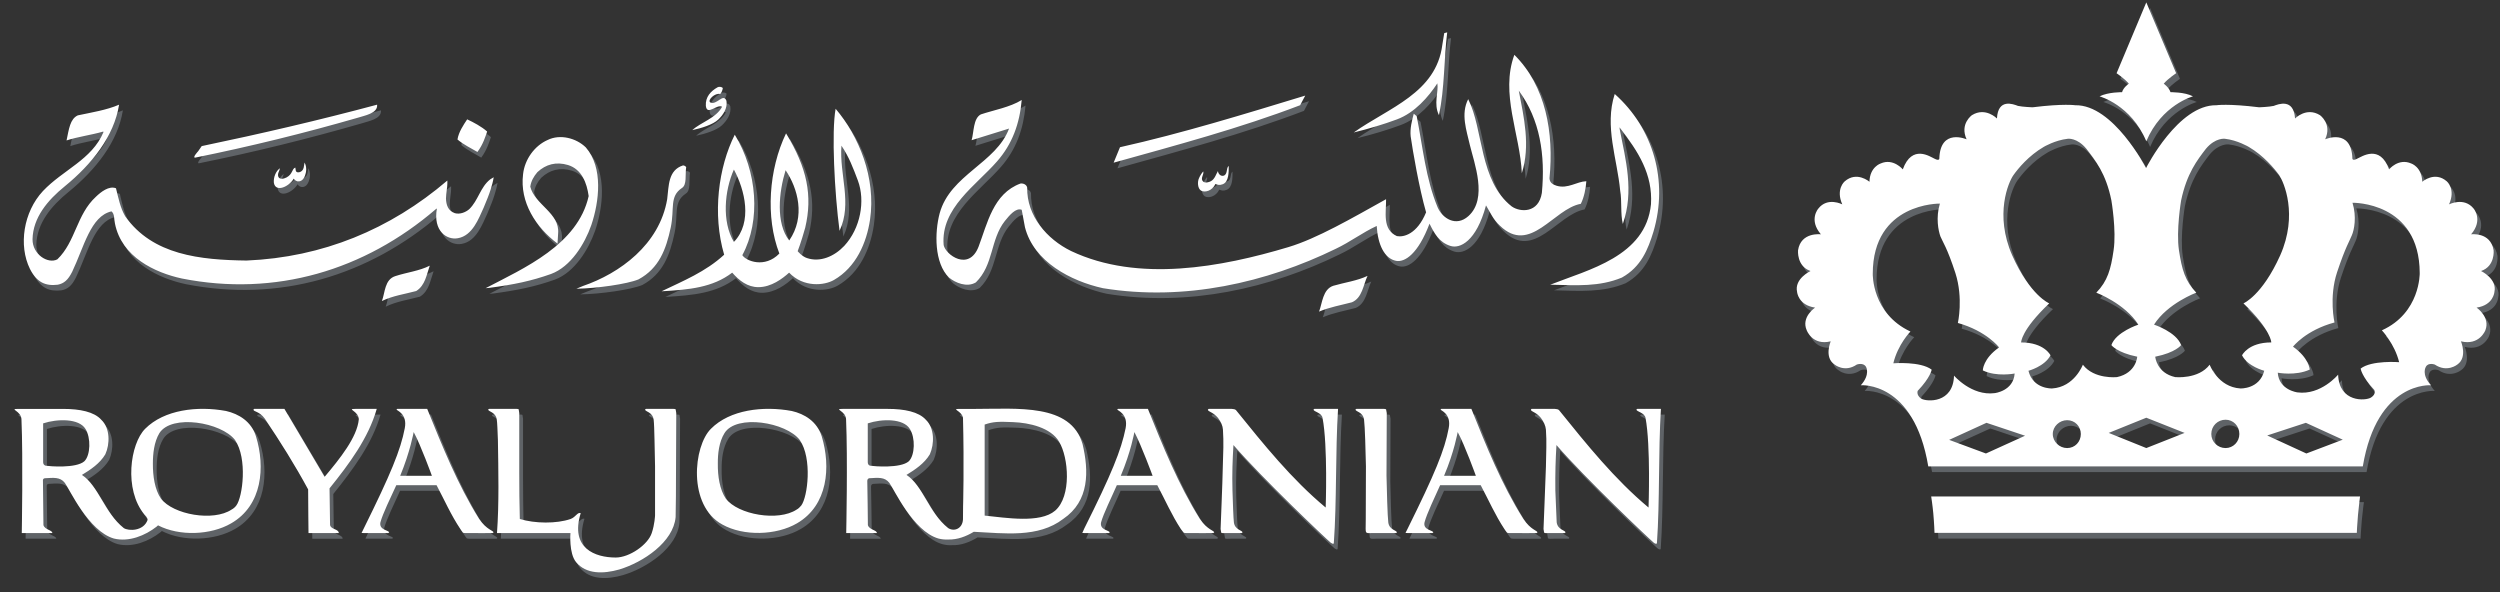
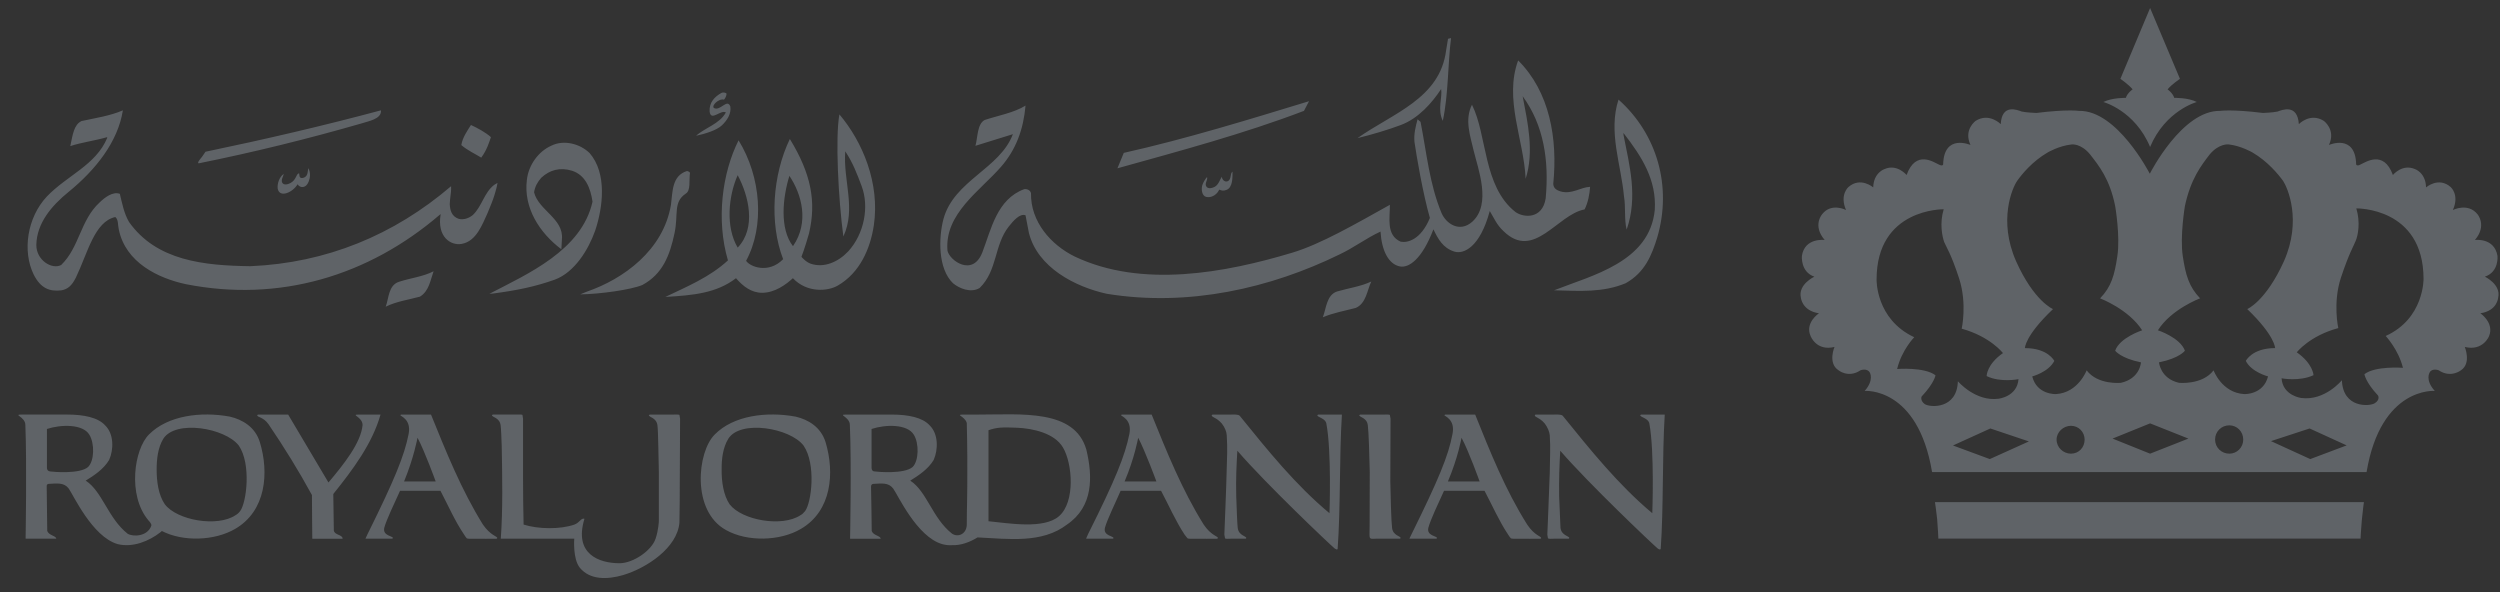
<svg xmlns="http://www.w3.org/2000/svg" width="152" height="36" viewBox="0 0 152 36" fill="none">
  <rect x="0" y="0" width="152" height="36" fill="#333333" stroke="none" />
  <path d="M87.723 7.347C88.069 5.726 88.02 3.925 88.224 2.315L88.039 2.36L87.923 3.065C87.554 6.001 84.669 6.888 82.536 8.398C83.446 8.174 84.356 7.905 85.174 7.599C86.248 7.198 87.074 6.245 87.622 5.412C87.706 5.944 87.38 6.651 87.723 7.347ZM87.152 13.943C87.434 14.536 87.737 15.08 88.416 15.294C88.984 15.478 89.985 15.04 90.578 12.829C90.858 13.294 91 13.671 91.417 14.056C93.266 15.861 94.682 13.038 96.342 12.733C96.545 12.344 96.652 11.798 96.678 11.359C96.097 11.382 95.562 11.837 94.877 11.637C94.682 11.574 94.453 11.476 94.438 11.181C94.715 8.426 94.22 5.575 92.303 3.674C91.437 6.04 92.651 8.486 92.759 10.872C93.288 9.199 92.883 7.466 92.578 5.851C93.861 7.609 94.191 9.76 93.977 12.066C93.781 13.321 92.654 13.252 92.145 12.894C90.161 11.341 90.429 8.214 89.496 6.37C89.034 7.277 89.397 8.278 89.596 9.15C89.86 10.256 90.699 12.413 89.513 13.482C88.753 14.159 87.924 13.612 87.641 12.943C86.911 11.181 86.743 9.313 86.37 7.409L86.188 7.254C86.076 7.664 85.951 8.158 86 8.63C86.127 9.508 86.513 11.774 86.937 13.252C86.386 14.583 85.575 14.776 85.161 14.695C84.25 14.291 84.519 13.22 84.504 12.453C82.431 13.607 80.303 14.844 78.571 15.363C74.494 16.589 69.428 17.534 65.353 15.602C63.882 14.884 62.654 13.464 62.685 11.751C62.654 11.574 62.461 11.476 62.277 11.5C60.615 12.107 60.268 13.933 59.728 15.34C59.138 16.863 57.721 15.831 57.606 15.238C57.418 12.997 59.591 11.601 60.853 10.152C61.773 9.105 62.226 7.864 62.352 6.421C61.644 6.859 60.643 7.037 59.871 7.294C59.404 7.535 59.449 8.38 59.306 8.865L61.516 8.179L61.584 8.156C60.797 10.261 58.015 10.963 57.366 13.302C57.055 14.477 57.029 16.339 57.94 17.218C58.314 17.533 59.021 17.834 59.564 17.509C60.655 16.441 60.436 14.913 61.329 13.778C61.608 13.428 62.004 12.959 62.352 13.09L62.557 14.158C63.086 16.259 65.354 17.435 67.29 17.862C72.257 18.673 77.249 17.522 81.442 15.47C82.331 15.052 83.069 14.477 83.936 14.079C84.004 15.232 84.418 16.063 85.118 16.2C85.642 16.3 86.447 15.794 87.152 13.943ZM14.6 31.076C14.519 31.185 14.421 31.269 14.318 31.326C13.213 32.064 10.765 31.639 10.021 30.659C9.638 30.106 9.521 29.283 9.524 28.523C9.524 27.94 9.597 27.219 9.929 26.676C10.676 25.505 13.685 26.017 14.519 27.09C15.288 28.22 14.989 30.564 14.6 31.076ZM3.049 28.663C2.92 28.657 2.853 28.56 2.853 28.444V26.081C3.717 25.799 5.034 25.776 5.429 26.425C5.762 26.956 5.74 28.026 5.353 28.395C4.85 28.834 3.217 28.691 3.049 28.663ZM13.976 25.331C12.234 25.009 10.211 25.253 9.059 26.415C8.153 27.315 7.747 30.111 9.015 31.627H9.006L9.026 31.639L9.129 31.761C9.177 31.823 9.213 31.895 9.202 31.963C8.956 32.645 8.055 32.64 7.759 32.45C6.565 31.504 6.223 29.876 5.21 29.222C5.734 28.902 6.302 28.522 6.634 27.966C6.92 27.336 6.93 26.379 6.394 25.864C5.961 25.378 5.085 25.205 4.078 25.205H1.323C0.755 25.205 1.542 25.33 1.542 25.843C1.637 28.201 1.556 32.753 1.556 32.753H3.418C3.421 32.572 2.953 32.56 2.872 32.27C2.872 32.27 2.839 29.75 2.839 29.59C2.819 29.419 2.962 29.419 2.962 29.419C3.477 29.393 3.888 29.327 4.173 29.697C4.453 30.077 5.608 32.639 7.155 33.082C8.081 33.31 9.071 32.894 9.748 32.366L9.84 32.285C11.138 32.953 13.054 32.882 14.293 32.159C16.187 31.066 16.365 28.73 15.798 26.881C15.518 25.964 14.745 25.51 13.976 25.331ZM20.297 32.255L20.264 30.036C21.46 28.545 22.633 26.979 23.136 25.206H21.832C21.262 25.206 22.045 25.331 22.045 25.844C21.945 26.926 20.896 28.24 19.97 29.335L17.52 25.206H15.682L15.641 25.241C15.632 25.386 16.001 25.331 16.329 25.798C17.266 27.177 18.166 28.629 18.966 30.099C18.966 30.87 18.988 32.754 18.988 32.754H20.831C20.831 32.497 20.337 32.541 20.297 32.255ZM68.376 29.272C68.992 27.819 69.201 26.615 69.201 26.615C69.624 27.412 70.309 29.272 70.309 29.272H68.376ZM73.184 31.893C71.864 29.781 70.933 27.459 70.021 25.206H68.198L68.159 25.241C68.159 25.305 68.835 25.488 68.668 26.379C68.402 27.705 67.809 29.174 66.158 32.466L66.041 32.732C66.024 32.748 66.024 32.753 66.164 32.753H67.666L67.703 32.718C67.703 32.583 67.073 32.583 67.177 32.097C67.328 31.559 67.808 30.598 68.133 29.842H70.594C71.067 30.732 71.478 31.68 72.026 32.509C72.091 32.584 72.158 32.69 72.205 32.732C72.255 32.763 72.44 32.754 72.541 32.754C72.787 32.763 74.001 32.754 74.001 32.754L74.052 32.718C74.056 32.595 73.64 32.572 73.184 31.893ZM64.385 31.387C63.462 32.182 61.367 31.818 60.1 31.691V26.157C60.615 25.98 60.925 25.969 61.837 26.006C62.807 26.048 64.117 26.338 64.626 27.203C65.204 28.164 65.392 30.515 64.385 31.387ZM53.178 28.663C53.043 28.657 52.991 28.56 52.991 28.444V26.081C53.846 25.799 55.159 25.776 55.556 26.425C55.891 26.956 55.866 28.026 55.486 28.395C54.978 28.834 53.345 28.691 53.178 28.663ZM66.05 27.337C65.334 24.861 62.111 25.206 59.488 25.206H58.561C58.052 25.206 58.668 25.306 58.78 25.717C58.855 28.702 58.786 31.14 58.786 31.14C58.78 31.397 58.78 31.658 58.78 31.921C58.752 32.478 58.251 32.685 57.888 32.45C56.685 31.505 56.357 29.876 55.343 29.223C55.86 28.903 56.434 28.523 56.766 27.967C57.048 27.337 57.057 26.379 56.525 25.865C56.089 25.378 55.217 25.206 54.209 25.206H51.455C50.889 25.206 51.672 25.331 51.672 25.843C51.776 28.201 51.684 32.754 51.684 32.754H53.543C53.552 32.572 53.073 32.561 53 32.271C53 32.271 52.972 29.75 52.959 29.591C52.959 29.42 53.095 29.42 53.095 29.42C53.616 29.393 54.016 29.328 54.301 29.697C54.586 30.078 55.741 32.64 57.285 33.082C57.479 33.135 57.68 33.161 57.886 33.146C58.44 33.165 58.971 32.959 59.436 32.674C61.296 32.763 63.354 33.06 64.873 31.893C66.482 30.804 66.441 28.968 66.05 27.337ZM48.949 31.076C48.857 31.185 48.778 31.269 48.666 31.326C47.556 32.064 45.112 31.639 44.359 30.659C43.987 30.106 43.864 29.283 43.876 28.523C43.87 27.94 43.945 27.219 44.281 26.676C45.011 25.505 48.034 26.017 48.856 27.09C49.631 28.22 49.338 30.564 48.949 31.076ZM48.373 25.331C46.628 25.009 44.603 25.253 43.459 26.415C42.39 27.466 42.027 31.076 44.149 32.231C45.439 32.954 47.43 32.904 48.691 32.159C50.576 31.066 50.752 28.73 50.194 26.881C49.906 25.964 49.145 25.51 48.373 25.331ZM80.096 25.241C80.084 25.378 80.582 25.418 80.642 25.752C80.969 27.453 80.832 31.202 80.832 31.202C78.759 29.479 77.07 27.37 75.375 25.279C75.272 25.183 75 25.206 74.841 25.206H73.722L73.671 25.241C73.663 25.385 73.959 25.368 74.287 25.751C74.46 25.972 74.575 26.234 74.586 26.464C74.637 27.258 74.606 27.823 74.578 28.729C74.561 29.632 74.441 32.416 74.441 32.508L74.483 32.731C74.534 32.776 74.721 32.753 74.82 32.753H75.737L75.775 32.717C75.775 32.583 75.311 32.571 75.253 32.096C75.222 31.85 75.191 30.966 75.163 30.162C75.138 29.12 75.177 28.323 75.23 27.404C76.956 29.41 80.886 33.134 81.149 33.348C81.324 33.468 81.328 33.369 81.328 33.369C81.513 30.825 81.424 27.823 81.588 25.206H80.144L80.096 25.241ZM47.995 10.692C48.742 11.798 49.217 13.517 48.213 14.966C47.391 13.914 47.584 12.02 47.995 10.692ZM44.851 15.054C44.11 13.813 44.281 11.93 44.851 10.652C45.517 11.89 46.004 13.854 44.851 15.054ZM53.128 13.708C53.511 11.131 52.432 8.601 51.036 6.955C50.779 8.347 50.969 12.067 51.276 14.378C52.065 12.689 51.254 10.965 51.391 9.2C51.847 9.882 52.104 10.556 52.389 11.32C52.857 12.563 52.549 14.223 51.564 15.292C50.955 15.936 50.093 16.305 49.296 16.035C48.996 15.937 48.728 15.616 48.728 15.616C48.728 15.616 48.937 15.08 49.189 14.189C49.645 12.244 49.31 10.555 48.023 8.45C46.971 10.634 46.764 13.55 47.615 15.758C46.734 16.666 45.593 16.22 45.363 15.857C46.505 13.751 46.273 10.746 44.905 8.533C43.909 10.509 43.532 13.362 44.259 15.832C43.137 16.864 41.759 17.425 40.455 18.053C42.13 17.956 43.562 17.829 44.748 16.915C45.176 17.409 45.682 17.801 46.339 17.801C47.117 17.801 47.802 17.289 48.207 16.915C49.085 17.835 50.353 17.704 50.932 17.365C52.283 16.589 52.915 15.114 53.128 13.708ZM88.033 29.272C88.651 27.819 88.861 26.615 88.861 26.615C89.294 27.412 89.961 29.272 89.961 29.272H88.033ZM92.853 31.893C91.521 29.781 90.596 27.459 89.691 25.206H87.862L87.817 25.241C87.817 25.305 88.489 25.488 88.313 26.379C88.069 27.705 87.454 29.174 85.828 32.466L85.698 32.732C85.689 32.748 85.686 32.753 85.832 32.753H87.326L87.373 32.718C87.373 32.583 86.733 32.583 86.841 32.097C86.988 31.559 87.454 30.598 87.796 29.842H90.26C90.732 30.732 91.144 31.68 91.697 32.509C91.749 32.584 91.815 32.69 91.862 32.732C91.918 32.763 92.104 32.754 92.207 32.754C92.445 32.763 93.664 32.754 93.664 32.754L93.705 32.718C93.704 32.595 93.305 32.572 92.853 31.893ZM99.725 25.241C99.725 25.378 100.219 25.418 100.281 25.752C100.6 27.453 100.459 31.202 100.459 31.202C98.398 29.479 96.709 27.37 95.014 25.279C94.917 25.183 94.64 25.206 94.483 25.206H93.353L93.317 25.241C93.306 25.385 93.602 25.368 93.921 25.751C94.088 25.972 94.203 26.234 94.226 26.464C94.278 27.258 94.234 27.823 94.226 28.729C94.2 29.632 94.078 32.416 94.078 32.508L94.116 32.731C94.182 32.776 94.348 32.753 94.461 32.753H95.376L95.413 32.717C95.418 32.583 94.941 32.571 94.877 32.096C94.861 31.85 94.835 30.966 94.796 30.162C94.785 29.12 94.807 28.323 94.863 27.404C96.594 29.41 100.525 33.134 100.788 33.348C100.956 33.468 100.972 33.369 100.972 33.369C101.15 30.825 101.056 27.823 101.216 25.206H99.775L99.725 25.241ZM40.953 25.206H39.504L39.453 25.241C39.453 25.378 39.915 25.385 39.973 25.864C40.021 26.217 40.035 27.851 40.058 28.695V31.68C40.058 31.68 40.041 32.219 39.859 32.753C39.624 33.467 38.503 34.245 37.667 34.245C36.43 34.245 34.875 33.693 35.535 31.542C35.331 31.473 35.253 31.771 34.925 31.894C34.075 32.191 32.739 32.181 31.835 31.894C31.813 30.927 31.801 30.077 31.801 29.091V25.458L31.765 25.223C31.698 25.192 31.518 25.204 31.423 25.204H29.966L29.91 25.239C29.91 25.376 30.381 25.383 30.439 25.863C30.465 26.046 30.484 26.542 30.504 27.099C30.538 28.963 30.579 30.964 30.448 32.752H34.915C34.915 32.752 34.814 33.984 35.259 34.526C35.871 35.261 36.91 35.248 37.888 34.964C39.343 34.526 41.178 33.297 41.309 31.782C41.326 30.955 41.331 30.104 41.331 29.26L41.349 25.457L41.309 25.223C41.235 25.194 41.056 25.206 40.953 25.206ZM94.483 17.652H94.567C96.093 17.695 97.468 17.789 98.841 17.22C100.018 16.562 100.435 15.496 100.762 14.43C101.668 11.346 100.762 8.153 98.406 6.055C97.767 8.014 98.567 10.028 98.737 11.93C98.851 12.586 98.745 13.326 98.9 13.96C99.596 11.97 99.068 10.039 98.712 8.215L98.703 8.082C99.859 9.566 100.719 10.958 100.611 12.757C100.303 15.936 96.805 16.736 94.483 17.652ZM84.638 32.097C84.589 31.749 84.545 30.111 84.531 29.262L84.545 25.46L84.504 25.225C84.427 25.194 84.257 25.206 84.159 25.206H82.697L82.643 25.241C82.643 25.378 83.117 25.385 83.164 25.864C83.216 26.217 83.265 27.851 83.281 28.695L83.273 31.904C83.265 32.152 83.265 32.449 83.265 32.508C83.265 32.566 83.265 32.7 83.326 32.731C83.375 32.776 83.554 32.753 83.652 32.753H85.117L85.16 32.717C85.161 32.584 84.693 32.572 84.638 32.097ZM83.375 17.116C82.757 17.414 81.968 17.523 81.29 17.723C80.647 17.938 80.633 18.778 80.428 19.291C81.044 19.025 81.766 18.898 82.431 18.721C83.062 18.451 83.119 17.652 83.375 17.116ZM3.742 17.652C4.12 17.578 4.369 17.373 4.62 16.864C5.342 15.357 5.74 13.482 7.009 13.195C7.208 13.355 7.157 13.665 7.219 13.934C7.627 15.977 9.644 16.921 11.291 17.276C16.971 18.401 22.387 16.787 26.73 13.064L26.794 13.018C26.551 14.406 27.41 14.948 28.07 14.829C28.968 14.673 29.331 13.625 29.641 12.961C29.832 12.505 29.966 12.173 30.061 11.867C30.14 11.615 30.209 11.372 30.249 11.119L30.042 11.244C29.432 11.717 29.308 12.534 28.758 13.064C28.543 13.252 28.196 13.39 27.885 13.304C27.463 13.156 27.362 12.791 27.345 12.414C27.354 12.072 27.427 11.729 27.427 11.52V11.32C23.953 14.292 19.838 15.991 15.221 16.185C12.41 16.146 9.515 15.862 7.843 13.493C7.54 12.975 7.426 12.362 7.286 11.785C6.855 11.623 6.357 12.02 6.061 12.304C4.878 13.389 4.836 15.034 3.718 16.113C3.152 16.408 2.199 15.815 2.209 14.885C2.237 13.573 3.124 12.517 4.173 11.665C5.804 10.337 7.169 8.631 7.471 6.708C6.715 7.039 5.787 7.181 4.962 7.358C4.492 7.571 4.422 8.192 4.274 8.883C4.951 8.658 5.764 8.555 6.512 8.339L6.52 8.381C5.823 10.05 4.062 10.67 2.839 11.958C1.65 13.236 1.351 15.27 2.05 16.696C2.467 17.517 2.998 17.743 3.742 17.652ZM16.883 11.465C16.997 12.067 17.814 11.688 18.09 11.205C18.152 11.29 18.216 11.342 18.328 11.371C18.446 11.382 18.642 11.359 18.77 11.033C18.859 10.809 18.895 10.503 18.747 10.222L18.694 10.538C18.669 10.67 18.549 10.823 18.353 10.823C18.174 10.829 18.213 10.621 18.185 10.532C17.97 10.601 18.04 10.924 17.654 11.131C17.508 11.205 17.265 11.285 17.159 11.108C17.072 10.917 17.228 10.741 17.253 10.572C17.003 10.741 16.849 11.131 16.883 11.465ZM35.275 17.898C36.491 17.882 38.374 17.614 39.054 17.328C40.301 16.655 40.729 15.513 41.015 14.16C41.252 13.018 40.922 12.291 41.691 11.775C42.013 11.581 41.879 10.976 41.952 10.503C41.909 10.441 41.826 10.4 41.759 10.4C40.847 10.695 40.9 11.649 40.794 12.454C40.332 15.212 37.908 16.967 35.675 17.734L35.275 17.898ZM34.131 15.155L34.165 14.536C34.279 13.294 32.749 12.791 32.472 11.695C32.52 11.359 32.676 11.073 32.906 10.81C33.421 10.331 34.041 10.16 34.769 10.377C35.607 10.64 35.91 11.466 36.025 12.264C35.364 15.224 32.086 16.65 29.756 17.863L29.975 17.847C31.482 17.646 32.542 17.425 33.733 17.002C34.936 16.557 35.775 15.18 36.184 14.03C36.662 12.608 36.919 10.544 35.851 9.31C35.264 8.734 34.282 8.484 33.53 8.854C32.739 9.2 32.132 10.034 32.033 10.941C31.823 12.637 32.805 14.16 34.131 15.155ZM12.083 9.93C15.442 9.254 18.748 8.435 21.984 7.503C22.345 7.377 23.218 7.249 23.162 6.708C19.696 7.637 16.13 8.47 12.494 9.226L12.284 9.533C12.217 9.618 11.949 9.91 12.083 9.93ZM29.849 8.338C29.511 8.037 29.021 7.779 28.635 7.599C28.414 7.946 28.118 8.366 28.048 8.822C28.44 9.153 28.85 9.331 29.259 9.584C29.611 9.11 29.745 8.636 29.849 8.338ZM23.45 18.647C24.113 18.322 24.845 18.224 25.536 18.035C26.087 17.695 26.163 17.047 26.362 16.494C25.729 16.819 24.963 16.904 24.278 17.127C23.604 17.328 23.645 18.15 23.45 18.647ZM24.568 29.272C25.167 27.819 25.385 26.615 25.385 26.615C25.816 27.412 26.49 29.272 26.49 29.272H24.568ZM29.362 31.893C28.048 29.781 27.119 27.459 26.205 25.206H24.381L24.339 25.241C24.339 25.305 25.016 25.488 24.846 26.379C24.588 27.705 23.984 29.174 22.351 32.466L22.228 32.732C22.208 32.748 22.206 32.753 22.351 32.753H23.838L23.892 32.718C23.892 32.583 23.26 32.583 23.361 32.097C23.509 31.559 23.984 30.598 24.322 29.842H26.781C27.248 30.732 27.659 31.68 28.221 32.509C28.274 32.584 28.335 32.69 28.38 32.732C28.439 32.763 28.621 32.754 28.724 32.754C28.956 32.763 30.193 32.754 30.193 32.754L30.235 32.718C30.235 32.595 29.829 32.572 29.362 31.893ZM79.589 6.153C75.975 7.255 72.105 8.45 68.326 9.295L67.94 10.233C71.741 9.174 75.631 8.134 79.282 6.74L79.589 6.153ZM73.389 10.764C73.277 10.891 73.184 11.047 73.129 11.182C73.028 11.4 73.044 11.799 73.251 11.936C73.47 12.061 73.92 11.97 74.133 11.529C74.262 11.581 74.368 11.629 74.585 11.54C74.95 11.386 74.938 10.804 74.938 10.435C74.77 10.567 74.885 10.862 74.675 11.004C74.472 11.119 74.287 10.903 74.287 10.742C74.172 10.917 74.088 11.237 73.85 11.36C73.722 11.428 73.512 11.493 73.38 11.383C73.184 11.193 73.45 10.965 73.389 10.764ZM42.323 8.255C42.885 8.134 43.584 7.918 43.895 7.617C44.2 7.33 44.474 6.921 44.404 6.474C44.214 5.966 43.8 6.77 43.414 6.571C43.224 6.434 43.71 5.966 44.018 6.06C44.11 5.966 44.164 5.819 44.177 5.697C44.11 5.617 43.945 5.601 43.858 5.652C43.453 5.881 43.109 6.226 43.145 6.783C43.224 7.41 43.813 6.651 44.133 6.835C43.761 7.536 42.832 7.779 42.323 8.255ZM145.049 20.427C145.049 20.427 145.82 21.24 146.1 22.364C146.1 22.364 144.427 22.232 143.758 22.75C143.758 22.75 143.81 23.219 144.587 24.051C144.587 24.051 144.729 24.296 144.388 24.515C144.069 24.719 142.446 24.825 142.388 23.118C142.388 23.118 141.346 24.388 139.919 24.198C139.919 24.198 138.792 24.061 138.719 23C138.719 23 139.801 23.214 140.662 22.81C140.662 22.81 140.631 22.111 139.644 21.421C139.644 21.421 140.415 20.42 142.168 19.948C142.168 19.948 141.826 18.43 142.324 16.895C142.839 15.353 143.091 14.988 143.222 14.652C143.365 14.332 143.523 13.528 143.264 12.671C143.264 12.671 147.337 12.587 147.352 16.946C147.353 16.947 147.392 19.373 145.049 20.427ZM140.464 27.912L138.076 26.82L140.425 26.051L142.677 27.08L140.464 27.912ZM136.451 23.961C135.081 23.881 134.585 22.517 134.585 22.517C133.898 23.418 132.485 23.276 132.485 23.276C131.348 23.018 131.267 22.03 131.267 22.03C132.52 21.779 132.842 21.322 132.842 21.322C132.555 20.523 131.201 20.081 131.201 20.081C132.015 18.792 133.766 18.138 133.766 18.138C133.084 17.428 132.887 16.723 132.711 15.561C132.533 14.367 132.842 12.527 132.842 12.527C133.197 10.88 133.818 10.082 134.353 9.385C134.932 8.699 135.506 8.781 135.506 8.781C136.266 8.866 136.955 9.273 136.955 9.273C137.866 9.806 138.513 10.588 138.812 10.998C139.083 11.411 139.964 13.389 138.868 15.873C137.764 18.322 136.633 18.792 136.633 18.792C138.334 20.427 138.326 21.164 138.326 21.164C136.921 21.164 136.546 21.944 136.546 21.944C136.891 22.629 137.898 22.885 137.898 22.885C137.608 24.014 136.451 23.961 136.451 23.961ZM135.543 27.583C135.066 27.583 134.677 27.208 134.677 26.727C134.677 26.234 135.066 25.86 135.543 25.86C136.006 25.86 136.389 26.234 136.389 26.727C136.389 27.208 136.006 27.583 135.543 27.583ZM130.726 27.583L128.443 26.666L130.726 25.741L133.056 26.666L130.726 27.583ZM126.868 22.517C126.868 22.517 126.359 23.88 125.003 23.961C125.003 23.961 123.843 24.014 123.56 22.886C123.56 22.886 124.544 22.63 124.902 21.945C124.902 21.945 124.527 21.165 123.114 21.165C123.114 21.165 123.101 20.428 124.823 18.793C124.823 18.793 123.668 18.323 122.574 15.874C121.482 13.39 122.354 11.412 122.642 10.999C122.93 10.589 123.573 9.807 124.491 9.274C124.491 9.274 125.173 8.867 125.953 8.782C125.953 8.782 126.51 8.7 127.075 9.386C127.618 10.083 128.271 10.882 128.603 12.528C128.603 12.528 128.918 14.368 128.736 15.562C128.567 16.724 128.372 17.429 127.685 18.14C127.685 18.14 129.416 18.793 130.243 20.082C130.243 20.082 128.876 20.525 128.603 21.323C128.603 21.323 128.927 21.78 130.171 22.031C130.171 22.031 130.121 23.019 128.944 23.277C128.945 23.276 127.55 23.418 126.868 22.517ZM125.914 27.583C125.453 27.583 125.04 27.208 125.04 26.727C125.04 26.268 125.454 25.889 125.914 25.889C126.387 25.889 126.745 26.268 126.745 26.727C126.745 27.208 126.387 27.583 125.914 27.583ZM120.979 27.912L118.741 27.085L121.014 26.051L123.356 26.839L120.979 27.912ZM117.031 24.573C116.724 24.355 116.834 24.108 116.834 24.108C117.61 23.287 117.678 22.817 117.678 22.817C117.001 22.302 115.346 22.436 115.346 22.436C115.619 21.288 116.385 20.503 116.385 20.503C114.032 19.402 114.096 16.993 114.096 16.993C114.096 12.654 118.177 12.723 118.177 12.723C117.919 13.573 118.084 14.378 118.21 14.723C118.342 15.043 118.613 15.395 119.12 16.947C119.611 18.483 119.271 19.984 119.271 19.984C121.016 20.467 121.78 21.468 121.78 21.468C120.787 22.157 120.787 22.865 120.787 22.865C121.626 23.276 122.725 23.053 122.725 23.053C122.644 24.121 121.508 24.243 121.508 24.243C120.101 24.429 119.038 23.18 119.038 23.18C118.989 24.877 117.373 24.783 117.031 24.573ZM151.079 16.822C151.952 16.53 151.847 15.562 151.847 15.562C151.66 14.43 150.475 14.591 150.475 14.591C151.225 13.712 150.631 13.026 150.631 13.026C150.05 12.302 149.134 12.769 149.134 12.769C149.551 11.84 149 11.372 149 11.372C148.268 10.727 147.504 11.394 147.504 11.394C147.481 10.486 146.826 10.279 146.826 10.279C146.054 9.945 145.488 10.64 145.488 10.64C144.921 9.082 143.809 9.882 143.543 9.989C143.28 10.144 143.254 9.989 143.254 9.989C143.205 8.106 141.601 8.814 141.601 8.814C142.038 7.873 141.277 7.343 141.277 7.343C140.454 6.834 139.77 7.548 139.77 7.548C139.685 6.304 138.766 6.673 138.474 6.783C138.194 6.846 137.59 6.868 137.59 6.868C135.69 6.633 134.987 6.742 134.987 6.742C132.674 6.695 130.725 10.532 130.725 10.532V10.565L130.691 10.532C130.691 10.532 128.714 6.695 126.408 6.742C126.408 6.742 125.702 6.633 123.808 6.868C123.808 6.868 123.218 6.846 122.924 6.783C122.632 6.673 121.709 6.304 121.646 7.548C121.646 7.548 120.952 6.834 120.127 7.343C120.127 7.343 119.369 7.873 119.805 8.814C119.805 8.814 118.194 8.106 118.144 9.989C118.144 9.989 118.134 10.144 117.85 9.989C117.594 9.881 116.485 9.082 115.921 10.64C115.921 10.64 115.344 9.945 114.581 10.279C114.581 10.279 113.915 10.486 113.892 11.394C113.892 11.394 113.123 10.727 112.385 11.372C112.385 11.372 111.833 11.84 112.239 12.769C112.239 12.769 111.345 12.302 110.786 13.026C110.786 13.026 110.182 13.712 110.941 14.591C110.941 14.591 109.723 14.43 109.555 15.562C109.555 15.562 109.462 16.53 110.313 16.822C110.313 16.822 109.314 17.289 109.493 18.093C109.493 18.093 109.554 18.894 110.592 19.047C110.592 19.047 109.723 19.623 110.083 20.428C110.083 20.428 110.427 21.367 111.538 21.094C111.538 21.094 111.12 22.068 111.766 22.501C111.766 22.501 112.373 23.018 113.123 22.51C113.123 22.51 113.518 22.364 113.682 22.647C113.682 22.647 113.965 23.1 113.372 23.768C113.372 23.768 116.6 23.495 117.47 28.702H143.887C144.761 23.495 148.035 23.768 148.035 23.768C147.428 23.1 147.722 22.647 147.722 22.647C147.87 22.365 148.268 22.51 148.268 22.51C149.02 23.018 149.643 22.501 149.643 22.501C150.266 22.068 149.859 21.094 149.859 21.094C150.98 21.367 151.338 20.428 151.338 20.428C151.66 19.623 150.806 19.047 150.806 19.047C151.847 18.894 151.889 18.093 151.889 18.093C152.074 17.289 151.079 16.822 151.079 16.822ZM117.779 31.563C117.831 32.178 117.852 32.745 117.852 32.745H143.523C143.523 32.745 143.544 32.209 143.597 31.639C143.655 31.018 143.726 30.531 143.726 30.531H117.645C117.645 30.531 117.728 31.046 117.779 31.563ZM129.252 5.95C129.252 5.95 128.427 5.932 127.883 6.202C127.883 6.202 129.8 6.715 130.726 8.935C131.659 6.715 133.564 6.202 133.564 6.202C133.056 5.932 132.194 5.95 132.194 5.95C132.111 5.66 131.789 5.432 131.789 5.432C132.04 5.128 132.541 4.794 132.541 4.794L130.727 0.487L128.919 4.794C128.919 4.794 129.414 5.128 129.663 5.432C129.662 5.431 129.335 5.66 129.252 5.95Z" fill="#5F6367" />
-   <path d="M87.488 7.003C87.838 5.382 87.788 3.581 87.99 1.968L87.809 2.014L87.694 2.722C87.325 5.657 84.438 6.546 82.306 8.055C83.213 7.831 84.122 7.562 84.941 7.256C86.015 6.855 86.843 5.901 87.391 5.067C87.475 5.601 87.148 6.308 87.488 7.003ZM86.915 13.599C87.205 14.193 87.505 14.737 88.186 14.952C88.754 15.136 89.756 14.696 90.349 12.488C90.628 12.95 90.771 13.327 91.188 13.715C93.036 15.516 94.452 12.693 96.113 12.392C96.313 12.002 96.421 11.455 96.449 11.018C95.866 11.037 95.33 11.496 94.646 11.295C94.452 11.231 94.223 11.135 94.209 10.84C94.484 8.083 93.99 5.235 92.072 3.333C91.206 5.698 92.42 8.145 92.527 10.53C93.058 8.857 92.652 7.124 92.342 5.509C93.633 7.268 93.962 9.419 93.746 11.725C93.55 12.978 92.424 12.91 91.914 12.552C89.931 11 90.2 7.872 89.266 6.028C88.801 6.936 89.168 7.933 89.366 8.81C89.629 9.914 90.468 12.071 89.279 13.139C88.522 13.818 87.694 13.271 87.406 12.601C86.678 10.84 86.514 8.972 86.135 7.064L85.957 6.913C85.846 7.326 85.719 7.816 85.768 8.288C85.895 9.167 86.281 11.431 86.706 12.91C86.155 14.242 85.344 14.434 84.931 14.355C84.021 13.95 84.287 12.876 84.273 12.111C82.199 13.265 80.072 14.503 78.34 15.022C74.263 16.246 69.2 17.192 65.122 15.262C63.651 14.543 62.422 13.123 62.453 11.409C62.422 11.232 62.23 11.136 62.047 11.158C60.384 11.765 60.032 13.593 59.497 14.998C58.907 16.523 57.486 15.488 57.374 14.899C57.184 12.653 59.36 11.262 60.621 9.812C61.542 8.764 61.995 7.524 62.12 6.08C61.413 6.519 60.411 6.696 59.636 6.955C59.167 7.196 59.217 8.04 59.074 8.524L61.284 7.838L61.351 7.816C60.564 9.92 57.779 10.623 57.133 12.962C56.82 14.136 56.797 15.997 57.701 16.878C58.081 17.192 58.788 17.496 59.332 17.17C60.422 16.102 60.204 14.572 61.094 13.438C61.376 13.088 61.765 12.618 62.12 12.754L62.318 13.818C62.853 15.919 65.121 17.096 67.059 17.522C72.024 18.332 77.016 17.178 81.209 15.13C82.092 14.713 82.837 14.137 83.704 13.738C83.771 14.892 84.182 15.723 84.887 15.861C85.409 15.956 86.217 15.45 86.915 13.599ZM14.369 30.733C14.288 30.842 14.193 30.922 14.081 30.981C12.981 31.721 10.534 31.298 9.785 30.314C9.408 29.763 9.29 28.94 9.295 28.182C9.295 27.601 9.365 26.874 9.692 26.333C10.439 25.162 13.454 25.675 14.288 26.75C15.057 27.878 14.755 30.217 14.369 30.733ZM2.818 28.319C2.686 28.313 2.623 28.216 2.623 28.102V25.741C3.487 25.456 4.804 25.431 5.198 26.081C5.532 26.61 5.509 27.678 5.126 28.048C4.619 28.489 2.986 28.348 2.818 28.319ZM13.746 24.988C12.001 24.666 9.981 24.91 8.828 26.067C7.917 26.972 7.516 29.768 8.784 31.287H8.775L8.795 31.298L8.899 31.418C8.947 31.479 8.982 31.556 8.972 31.616C8.725 32.302 7.822 32.296 7.528 32.109C6.334 31.157 5.993 29.532 4.98 28.875C5.5 28.56 6.074 28.182 6.404 27.622C6.689 26.996 6.701 26.035 6.161 25.525C5.73 25.036 4.855 24.862 3.847 24.862H1.086C0.524 24.862 1.305 24.988 1.305 25.5C1.406 27.857 1.324 32.411 1.324 32.411H3.181C3.19 32.227 2.722 32.216 2.641 31.925C2.641 31.925 2.611 29.407 2.611 29.251C2.588 29.077 2.734 29.077 2.734 29.077C3.246 29.049 3.654 28.988 3.942 29.358C4.222 29.731 5.377 32.296 6.924 32.743C7.849 32.971 8.84 32.552 9.516 32.024L9.608 31.941C10.906 32.614 12.819 32.541 14.058 31.817C15.955 30.724 16.133 28.39 15.566 26.538C15.287 25.62 14.514 25.166 13.746 24.988ZM20.067 31.91L20.036 29.692C21.233 28.204 22.402 26.631 22.906 24.861H21.602C21.032 24.861 21.815 24.987 21.815 25.5C21.714 26.582 20.663 27.894 19.736 28.992L17.293 24.861H15.451L15.41 24.898C15.401 25.044 15.765 24.987 16.101 25.455C17.032 26.833 17.936 28.281 18.735 29.756C18.735 30.525 18.757 32.41 18.757 32.41H20.598C20.598 32.154 20.1 32.199 20.067 31.91ZM68.143 28.928C68.76 27.471 68.971 26.269 68.971 26.269C69.393 27.069 70.078 28.928 70.078 28.928H68.143ZM72.953 31.55C71.633 29.439 70.699 27.113 69.793 24.861H67.967L67.928 24.898C67.928 24.959 68.608 25.143 68.438 26.034C68.171 27.365 67.579 28.829 65.928 32.125L65.811 32.388C65.792 32.405 65.792 32.41 65.934 32.41H67.436L67.466 32.374C67.466 32.236 66.843 32.236 66.946 31.756C67.094 31.216 67.578 30.251 67.903 29.502H70.364C70.837 30.388 71.248 31.336 71.796 32.163C71.861 32.236 71.925 32.343 71.975 32.388C72.026 32.42 72.207 32.41 72.311 32.41C72.554 32.42 73.768 32.41 73.768 32.41L73.822 32.374C73.826 32.251 73.409 32.227 72.953 31.55ZM64.154 31.047C63.234 31.837 61.134 31.475 59.867 31.348V25.813C60.384 25.637 60.694 25.625 61.601 25.665C62.577 25.703 63.886 25.995 64.394 26.857C64.974 27.823 65.158 30.172 64.154 31.047ZM52.947 28.319C52.813 28.313 52.76 28.216 52.76 28.102V25.741C53.616 25.456 54.925 25.431 55.32 26.081C55.658 26.61 55.636 27.678 55.252 28.048C54.748 28.489 53.109 28.348 52.947 28.319ZM65.819 26.996C65.103 24.518 61.88 24.862 59.257 24.862H58.331C57.817 24.862 58.434 24.96 58.549 25.374C58.625 28.358 58.555 30.794 58.555 30.794C58.549 31.056 58.549 31.315 58.549 31.578C58.521 32.138 58.02 32.344 57.651 32.109C56.454 31.157 56.127 29.532 55.114 28.874C55.629 28.559 56.203 28.181 56.535 27.621C56.815 26.996 56.826 26.034 56.294 25.524C55.858 25.035 54.986 24.861 53.978 24.861H51.224C50.656 24.861 51.441 24.987 51.441 25.5C51.545 27.856 51.45 32.41 51.45 32.41H53.313C53.324 32.227 52.843 32.215 52.767 31.924C52.767 31.924 52.742 29.406 52.731 29.25C52.731 29.076 52.865 29.076 52.865 29.076C53.386 29.048 53.782 28.987 54.071 29.357C54.353 29.731 55.509 32.296 57.055 32.742C57.245 32.792 57.45 32.813 57.651 32.803C58.21 32.819 58.742 32.615 59.206 32.333C61.066 32.421 63.119 32.719 64.643 31.551C66.25 30.464 66.204 28.63 65.819 26.996ZM48.718 30.733C48.626 30.842 48.547 30.922 48.438 30.981C47.325 31.721 44.875 31.298 44.128 30.314C43.756 29.763 43.633 28.94 43.644 28.182C43.639 27.601 43.712 26.874 44.05 26.333C44.779 25.162 47.803 25.675 48.625 26.75C49.398 27.878 49.105 30.217 48.718 30.733ZM48.139 24.988C46.397 24.666 44.375 24.91 43.228 26.067C42.159 27.118 41.796 30.733 43.919 31.891C45.205 32.612 47.2 32.555 48.462 31.815C50.343 30.722 50.52 28.387 49.963 26.536C49.675 25.62 48.917 25.166 48.139 24.988ZM79.864 24.898C79.853 25.035 80.349 25.078 80.41 25.406C80.737 27.108 80.601 30.858 80.601 30.858C78.527 29.133 76.841 27.029 75.144 24.931C75.04 24.837 74.769 24.861 74.606 24.861H73.491L73.44 24.898C73.432 25.044 73.731 25.023 74.052 25.406C74.227 25.63 74.344 25.892 74.355 26.122C74.405 26.911 74.375 27.48 74.346 28.387C74.332 29.289 74.212 32.071 74.212 32.162L74.251 32.388C74.302 32.433 74.489 32.409 74.587 32.409H75.504L75.543 32.374C75.543 32.235 75.076 32.226 75.02 31.756C74.989 31.509 74.959 30.622 74.934 29.82C74.906 28.779 74.939 27.98 74.993 27.059C76.727 29.064 80.65 32.79 80.916 33.002C81.092 33.121 81.096 33.025 81.096 33.025C81.28 30.479 81.188 27.479 81.353 24.861H79.909L79.864 24.898ZM47.764 10.348C48.512 11.455 48.987 13.174 47.983 14.622C47.16 13.57 47.353 11.678 47.764 10.348ZM44.621 14.711C43.877 13.471 44.05 11.585 44.621 10.309C45.286 11.545 45.773 13.51 44.621 14.711ZM52.897 13.365C53.278 10.787 52.201 8.258 50.806 6.612C50.548 8.004 50.738 11.724 51.045 14.034C51.834 12.345 51.023 10.622 51.16 8.856C51.617 9.536 51.871 10.211 52.159 10.976C52.621 12.219 52.319 13.881 51.331 14.949C50.724 15.593 49.863 15.962 49.066 15.691C48.76 15.593 48.498 15.273 48.498 15.273C48.498 15.273 48.707 14.738 48.956 13.847C49.415 11.899 49.076 10.212 47.792 8.108C46.741 10.293 46.531 13.207 47.385 15.416C46.503 16.324 45.362 15.877 45.133 15.514C46.274 13.406 46.039 10.406 44.674 8.19C43.679 10.166 43.304 13.019 44.029 15.487C42.907 16.523 41.528 17.083 40.222 17.711C41.9 17.613 43.332 17.486 44.518 16.577C44.946 17.066 45.455 17.459 46.109 17.459C46.889 17.459 47.572 16.946 47.978 16.577C48.853 17.496 50.123 17.361 50.705 17.022C52.053 16.245 52.684 14.77 52.897 13.365ZM87.799 28.928C88.42 27.471 88.627 26.269 88.627 26.269C89.064 27.069 89.732 28.928 89.732 28.928H87.799ZM92.621 31.55C91.29 29.439 90.364 27.113 89.461 24.861H87.632L87.584 24.898C87.584 24.959 88.257 25.143 88.081 26.034C87.838 27.365 87.225 28.829 85.593 32.125L85.461 32.388C85.457 32.405 85.45 32.41 85.6 32.41H87.092L87.143 32.374C87.143 32.236 86.502 32.236 86.612 31.756C86.756 31.216 87.226 30.251 87.559 29.502H90.028C90.501 30.388 90.915 31.336 91.467 32.163C91.519 32.236 91.587 32.343 91.631 32.388C91.687 32.42 91.871 32.41 91.975 32.41C92.212 32.42 93.432 32.41 93.432 32.41L93.475 32.374C93.475 32.251 93.072 32.227 92.621 31.55ZM99.494 24.898C99.494 25.035 99.983 25.078 100.048 25.406C100.369 27.108 100.231 30.858 100.231 30.858C98.165 29.133 96.479 27.029 94.784 24.931C94.685 24.837 94.403 24.861 94.252 24.861H93.122L93.08 24.898C93.072 25.044 93.372 25.023 93.684 25.406C93.857 25.63 93.972 25.892 93.992 26.122C94.048 26.911 94.003 27.48 93.992 28.387C93.964 29.289 93.846 32.071 93.846 32.162L93.883 32.388C93.947 32.433 94.118 32.409 94.23 32.409H95.141L95.181 32.374C95.186 32.235 94.711 32.226 94.646 31.756C94.629 31.509 94.605 30.622 94.565 29.82C94.554 28.779 94.577 27.98 94.632 27.059C96.364 29.064 100.293 32.79 100.556 33.002C100.721 33.121 100.741 33.025 100.741 33.025C100.921 30.479 100.821 27.479 100.984 24.861H99.543L99.494 24.898ZM40.721 24.861H39.273L39.22 24.898C39.22 25.035 39.684 25.044 39.743 25.524C39.791 25.876 39.804 27.508 39.827 28.352V31.336C39.827 31.336 39.807 31.879 39.626 32.409C39.393 33.121 38.272 33.898 37.436 33.898C36.199 33.898 34.644 33.35 35.308 31.198C35.101 31.128 35.02 31.429 34.695 31.554C33.844 31.85 32.508 31.835 31.605 31.554C31.579 30.583 31.571 29.729 31.571 28.751V25.116L31.535 24.883C31.465 24.847 31.289 24.86 31.191 24.86H29.736L29.68 24.897C29.68 25.034 30.147 25.043 30.206 25.523C30.234 25.701 30.251 26.2 30.273 26.759C30.301 28.622 30.348 30.622 30.217 32.409H34.684C34.684 32.409 34.58 33.64 35.028 34.182C35.641 34.917 36.675 34.903 37.657 34.623C39.111 34.182 40.946 32.957 41.078 31.437C41.095 30.61 41.1 29.761 41.1 28.914L41.117 25.115L41.078 24.882C41.004 24.848 40.825 24.861 40.721 24.861ZM94.252 17.311H94.336C95.856 17.349 97.236 17.445 98.609 16.877C99.788 16.221 100.201 15.152 100.531 14.083C101.438 11.001 100.531 7.809 98.176 5.715C97.535 7.672 98.333 9.684 98.506 11.586C98.622 12.242 98.515 12.985 98.668 13.617C99.364 11.627 98.837 9.697 98.481 7.872L98.466 7.741C99.626 9.225 100.49 10.617 100.38 12.415C100.07 15.593 96.574 16.392 94.252 17.311ZM84.407 31.757C84.362 31.404 84.315 29.768 84.299 28.916L84.315 25.117L84.273 24.884C84.197 24.848 84.026 24.861 83.928 24.861H82.466L82.413 24.898C82.413 25.035 82.883 25.044 82.935 25.524C82.987 25.876 83.031 27.508 83.049 28.352L83.038 31.559C83.031 31.808 83.031 32.109 83.031 32.163C83.031 32.219 83.031 32.36 83.094 32.388C83.145 32.433 83.324 32.41 83.421 32.41H84.888L84.93 32.374C84.931 32.236 84.464 32.227 84.407 31.757ZM83.146 16.773C82.527 17.071 81.739 17.177 81.059 17.377C80.418 17.595 80.398 18.435 80.198 18.947C80.812 18.681 81.532 18.555 82.199 18.378C82.832 18.107 82.888 17.311 83.146 16.773ZM3.512 17.311C3.889 17.234 4.135 17.03 4.39 16.521C5.109 15.015 5.509 13.138 6.778 12.851C6.977 13.012 6.926 13.322 6.989 13.591C7.397 15.633 9.416 16.578 11.061 16.934C16.741 18.057 22.156 16.443 26.495 12.72L26.564 12.674C26.318 14.063 27.179 14.605 27.836 14.484C28.736 14.329 29.103 13.282 29.411 12.616C29.601 12.161 29.736 11.829 29.831 11.523C29.909 11.271 29.979 11.028 30.016 10.777L29.809 10.902C29.201 11.375 29.079 12.19 28.527 12.72C28.309 12.909 27.959 13.047 27.655 12.961C27.233 12.813 27.129 12.449 27.115 12.07C27.123 11.73 27.199 11.385 27.199 11.177V10.976C23.719 13.949 19.608 15.647 14.991 15.841C12.176 15.803 9.284 15.515 7.612 13.15C7.31 12.632 7.196 12.019 7.052 11.447C6.624 11.277 6.127 11.679 5.833 11.961C4.647 13.048 4.605 14.691 3.487 15.768C2.921 16.066 1.968 15.473 1.978 14.543C2.007 13.231 2.893 12.174 3.942 11.324C5.573 9.993 6.937 8.288 7.24 6.365C6.482 6.694 5.556 6.838 4.731 7.014C4.261 7.227 4.191 7.847 4.046 8.539C4.72 8.315 5.533 8.213 6.281 7.998L6.289 8.038C5.587 9.708 3.828 10.327 2.611 11.615C1.422 12.891 1.118 14.925 1.82 16.349C2.236 17.172 2.767 17.401 3.512 17.311ZM16.652 11.121C16.764 11.724 17.583 11.345 17.859 10.861C17.918 10.947 17.985 10.998 18.098 11.028C18.215 11.036 18.411 11.016 18.54 10.69C18.626 10.465 18.666 10.159 18.517 9.882L18.464 10.194C18.436 10.326 18.319 10.478 18.126 10.478C17.944 10.484 17.983 10.277 17.956 10.189C17.74 10.257 17.81 10.58 17.424 10.787C17.278 10.861 17.033 10.941 16.931 10.764C16.839 10.572 16.998 10.397 17.022 10.228C16.772 10.397 16.615 10.787 16.652 11.121ZM35.045 17.555C36.255 17.538 38.143 17.271 38.823 16.986C40.07 16.311 40.498 15.169 40.784 13.817C41.021 12.675 40.691 11.945 41.46 11.431C41.776 11.237 41.648 10.632 41.72 10.16C41.678 10.097 41.594 10.057 41.527 10.057C40.612 10.351 40.668 11.305 40.565 12.11C40.101 14.868 37.676 16.625 35.443 17.388L35.045 17.555ZM33.897 14.811L33.934 14.192C34.045 12.949 32.513 12.448 32.242 11.351C32.286 11.016 32.448 10.73 32.675 10.465C33.19 9.988 33.81 9.816 34.538 10.034C35.374 10.294 35.679 11.121 35.791 11.921C35.133 14.879 31.855 16.305 29.526 17.521L29.741 17.503C31.253 17.303 32.311 17.082 33.502 16.658C34.708 16.212 35.547 14.837 35.952 13.685C36.431 12.264 36.688 10.199 35.62 8.965C35.033 8.39 34.051 8.14 33.298 8.51C32.507 8.856 31.897 9.689 31.802 10.598C31.593 12.293 32.574 13.816 33.897 14.811ZM11.852 9.587C15.212 8.907 18.517 8.093 21.753 7.158C22.114 7.033 22.987 6.906 22.928 6.364C19.465 7.292 15.899 8.126 12.263 8.883L12.053 9.188C11.981 9.274 11.712 9.563 11.852 9.587ZM29.618 7.998C29.28 7.695 28.791 7.437 28.404 7.256C28.177 7.601 27.887 8.027 27.814 8.481C28.205 8.811 28.614 8.992 29.028 9.24C29.381 8.765 29.515 8.292 29.618 7.998ZM23.219 18.303C23.881 17.978 24.611 17.882 25.306 17.694C25.857 17.349 25.932 16.704 26.13 16.152C25.495 16.475 24.733 16.56 24.047 16.784C23.375 16.986 23.415 17.806 23.219 18.303ZM24.332 28.928C24.936 27.471 25.152 26.269 25.152 26.269C25.585 27.069 26.259 28.928 26.259 28.928H24.332ZM29.131 31.55C27.814 29.439 26.889 27.113 25.974 24.861H24.15L24.106 24.898C24.106 24.959 24.783 25.143 24.611 26.034C24.358 27.365 23.751 28.829 22.12 32.125L21.991 32.388C21.977 32.405 21.971 32.41 22.12 32.41H23.605L23.661 32.374C23.661 32.236 23.028 32.236 23.129 31.756C23.277 31.216 23.75 30.251 24.094 29.502H26.544C27.014 30.388 27.431 31.336 27.99 32.163C28.043 32.236 28.105 32.343 28.149 32.388C28.205 32.42 28.39 32.41 28.493 32.41C28.726 32.42 29.959 32.41 29.959 32.41L30.004 32.374C30.005 32.251 29.593 32.227 29.131 31.55ZM79.359 5.812C75.745 6.912 71.874 8.107 68.095 8.951L67.709 9.891C71.51 8.832 75.403 7.792 79.048 6.397L79.359 5.812ZM73.158 10.42C73.046 10.546 72.953 10.706 72.897 10.839C72.797 11.055 72.811 11.454 73.024 11.591C73.239 11.717 73.689 11.626 73.899 11.184C74.031 11.236 74.137 11.282 74.355 11.197C74.719 11.041 74.707 10.46 74.707 10.088C74.539 10.222 74.654 10.517 74.448 10.661C74.241 10.777 74.053 10.558 74.053 10.397C73.942 10.572 73.861 10.893 73.623 11.016C73.492 11.085 73.279 11.148 73.15 11.036C72.953 10.851 73.217 10.621 73.158 10.42ZM42.092 7.912C42.649 7.792 43.354 7.573 43.667 7.273C43.97 6.986 44.243 6.576 44.168 6.13C43.98 5.623 43.564 6.428 43.183 6.227C42.993 6.089 43.48 5.623 43.79 5.718C43.878 5.623 43.93 5.477 43.947 5.354C43.878 5.272 43.712 5.256 43.625 5.308C43.223 5.537 42.879 5.884 42.915 6.44C42.993 7.063 43.583 6.308 43.905 6.491C43.53 7.194 42.599 7.437 42.092 7.912ZM144.817 20.084C144.817 20.084 145.59 20.893 145.869 22.021C145.869 22.021 144.196 21.89 143.528 22.409C143.528 22.409 143.578 22.872 144.354 23.706C144.354 23.706 144.499 23.953 144.157 24.17C143.836 24.377 142.217 24.485 142.158 22.778C142.158 22.778 141.111 24.045 139.684 23.857C139.684 23.857 138.558 23.718 138.488 22.66C138.488 22.66 139.571 22.869 140.433 22.47C140.433 22.47 140.396 21.769 139.415 21.078C139.415 21.078 140.184 20.079 141.938 19.606C141.938 19.606 141.589 18.087 142.094 16.552C142.607 15.012 142.86 14.644 142.99 14.31C143.135 13.988 143.294 13.184 143.032 12.328C143.032 12.328 147.105 12.245 147.119 16.604C147.12 16.604 147.161 19.03 144.817 20.084ZM140.227 27.572L137.846 26.476L140.196 25.707L142.44 26.733L140.227 27.572ZM136.215 23.618C134.849 23.533 134.348 22.174 134.348 22.174C133.666 23.075 132.253 22.928 132.253 22.928C131.116 22.677 131.038 21.687 131.038 21.687C132.29 21.435 132.612 20.982 132.612 20.982C132.326 20.181 130.965 19.737 130.965 19.737C131.785 18.444 133.534 17.794 133.534 17.794C132.852 17.084 132.657 16.381 132.48 15.217C132.302 14.023 132.612 12.185 132.612 12.185C132.961 10.538 133.588 9.738 134.124 9.041C134.701 8.355 135.274 8.437 135.274 8.437C136.036 8.522 136.723 8.931 136.723 8.931C137.631 9.464 138.281 10.246 138.578 10.655C138.852 11.067 139.737 13.046 138.635 15.529C137.532 17.978 136.402 18.445 136.402 18.445C138.103 20.084 138.094 20.819 138.094 20.819C136.69 20.819 136.316 21.603 136.316 21.603C136.661 22.287 137.666 22.542 137.666 22.542C137.378 23.671 136.215 23.618 136.215 23.618ZM135.316 27.242C134.839 27.242 134.447 26.862 134.447 26.387C134.447 25.893 134.839 25.519 135.316 25.519C135.776 25.519 136.153 25.893 136.153 26.387C136.153 26.862 135.776 27.242 135.316 27.242ZM130.495 27.242L128.21 26.321L130.495 25.397L132.825 26.321L130.495 27.242ZM126.638 22.174C126.638 22.174 126.129 23.533 124.768 23.618C124.768 23.618 123.611 23.672 123.33 22.543C123.33 22.543 124.311 22.287 124.671 21.604C124.671 21.604 124.298 20.82 122.884 20.82C122.884 20.82 122.868 20.085 124.593 18.445C124.593 18.445 123.437 17.978 122.344 15.529C121.251 13.047 122.12 11.067 122.412 10.655C122.699 10.246 123.343 9.464 124.26 8.931C124.26 8.931 124.943 8.522 125.723 8.437C125.723 8.437 126.277 8.356 126.848 9.042C127.387 9.739 128.042 10.539 128.372 12.185C128.372 12.185 128.688 14.024 128.506 15.218C128.338 16.381 128.142 17.085 127.455 17.795C127.455 17.795 129.185 18.445 130.013 19.738C130.013 19.738 128.647 20.181 128.372 20.982C128.372 20.982 128.696 21.435 129.943 21.687C129.943 21.687 129.89 22.677 128.71 22.929C128.71 22.928 127.323 23.075 126.638 22.174ZM125.682 27.242C125.217 27.242 124.809 26.862 124.809 26.387C124.809 25.925 125.217 25.547 125.682 25.547C126.157 25.547 126.514 25.924 126.514 26.387C126.514 26.862 126.157 27.242 125.682 27.242ZM120.745 27.572L118.509 26.744L120.778 25.707L123.124 26.492L120.745 27.572ZM116.801 24.233C116.494 24.008 116.597 23.763 116.597 23.763C117.378 22.945 117.446 22.476 117.446 22.476C116.77 21.955 115.114 22.089 115.114 22.089C115.389 20.939 116.155 20.157 116.155 20.157C113.8 19.056 113.864 16.649 113.864 16.649C113.864 12.31 117.945 12.379 117.945 12.379C117.688 13.23 117.853 14.034 117.979 14.378C118.109 14.698 118.382 15.051 118.889 16.604C119.38 18.139 119.038 19.637 119.038 19.637C120.779 20.123 121.545 21.122 121.545 21.122C120.555 21.816 120.555 22.521 120.555 22.521C121.391 22.928 122.491 22.71 122.491 22.71C122.413 23.777 121.277 23.902 121.277 23.902C119.87 24.087 118.804 22.837 118.804 22.837C118.758 24.535 117.143 24.44 116.801 24.233ZM150.848 16.478C151.715 16.185 151.612 15.218 151.612 15.218C151.426 14.086 150.243 14.247 150.243 14.247C150.993 13.368 150.398 12.684 150.398 12.684C149.819 11.959 148.903 12.425 148.903 12.425C149.32 11.495 148.769 11.029 148.769 11.029C148.034 10.383 147.273 11.051 147.273 11.051C147.25 10.143 146.596 9.937 146.596 9.937C145.821 9.601 145.257 10.298 145.257 10.298C144.691 8.739 143.578 9.539 143.315 9.648C143.049 9.801 143.025 9.648 143.025 9.648C142.974 7.765 141.369 8.47 141.369 8.47C141.808 7.529 141.05 7 141.05 7C140.225 6.491 139.539 7.204 139.539 7.204C139.456 5.961 138.53 6.33 138.241 6.439C137.961 6.502 137.358 6.524 137.358 6.524C135.457 6.289 134.758 6.399 134.758 6.399C132.442 6.354 130.495 10.189 130.495 10.189V10.222L130.461 10.189C130.461 10.189 128.484 6.354 126.178 6.399C126.178 6.399 125.471 6.289 123.577 6.524C123.577 6.524 122.987 6.502 122.693 6.439C122.402 6.33 121.48 5.96 121.414 7.204C121.414 7.204 120.721 6.491 119.896 7C119.896 7 119.138 7.529 119.569 8.47C119.569 8.47 117.963 7.765 117.911 9.648C117.911 9.648 117.904 9.801 117.617 9.648C117.365 9.539 116.256 8.739 115.69 10.298C115.69 10.298 115.114 9.601 114.35 9.937C114.35 9.937 113.685 10.143 113.663 11.051C113.663 11.051 112.894 10.383 112.156 11.029C112.156 11.029 111.599 11.495 112.01 12.425C112.01 12.425 111.115 11.959 110.553 12.684C110.553 12.684 109.951 13.368 110.713 14.247C110.713 14.247 109.493 14.086 109.321 15.218C109.321 15.218 109.228 16.185 110.08 16.478C110.08 16.478 109.081 16.945 109.263 17.749C109.263 17.749 109.321 18.548 110.357 18.703C110.357 18.703 109.492 19.279 109.85 20.084C109.85 20.084 110.195 21.027 111.307 20.753C111.307 20.753 110.891 21.72 111.534 22.158C111.534 22.158 112.144 22.677 112.894 22.165C112.894 22.165 113.288 22.021 113.453 22.303C113.453 22.303 113.735 22.758 113.137 23.424C113.137 23.424 116.369 23.147 117.239 28.358H143.658C144.533 23.147 147.805 23.424 147.805 23.424C147.195 22.758 147.492 22.303 147.492 22.303C147.64 22.021 148.034 22.165 148.034 22.165C148.79 22.677 149.414 22.158 149.414 22.158C150.037 21.72 149.626 20.753 149.626 20.753C150.751 21.027 151.109 20.084 151.109 20.084C151.427 19.279 150.577 18.703 150.577 18.703C151.613 18.548 151.66 17.749 151.66 17.749C151.84 16.945 150.848 16.478 150.848 16.478ZM117.545 31.219C117.601 31.834 117.618 32.399 117.618 32.399H143.294C143.294 32.399 143.315 31.863 143.367 31.294C143.425 30.677 143.491 30.184 143.491 30.184H117.416C117.416 30.184 117.498 30.704 117.545 31.219ZM129.021 5.606C129.021 5.606 128.196 5.59 127.652 5.858C127.652 5.858 129.569 6.371 130.495 8.59C131.428 6.371 133.334 5.858 133.334 5.858C132.826 5.589 131.964 5.606 131.964 5.606C131.88 5.314 131.555 5.088 131.555 5.088C131.809 4.784 132.31 4.453 132.31 4.453L130.495 0.145L128.688 4.453C128.688 4.453 129.183 4.784 129.432 5.088C129.431 5.087 129.098 5.314 129.021 5.606Z" fill="white" />
</svg>